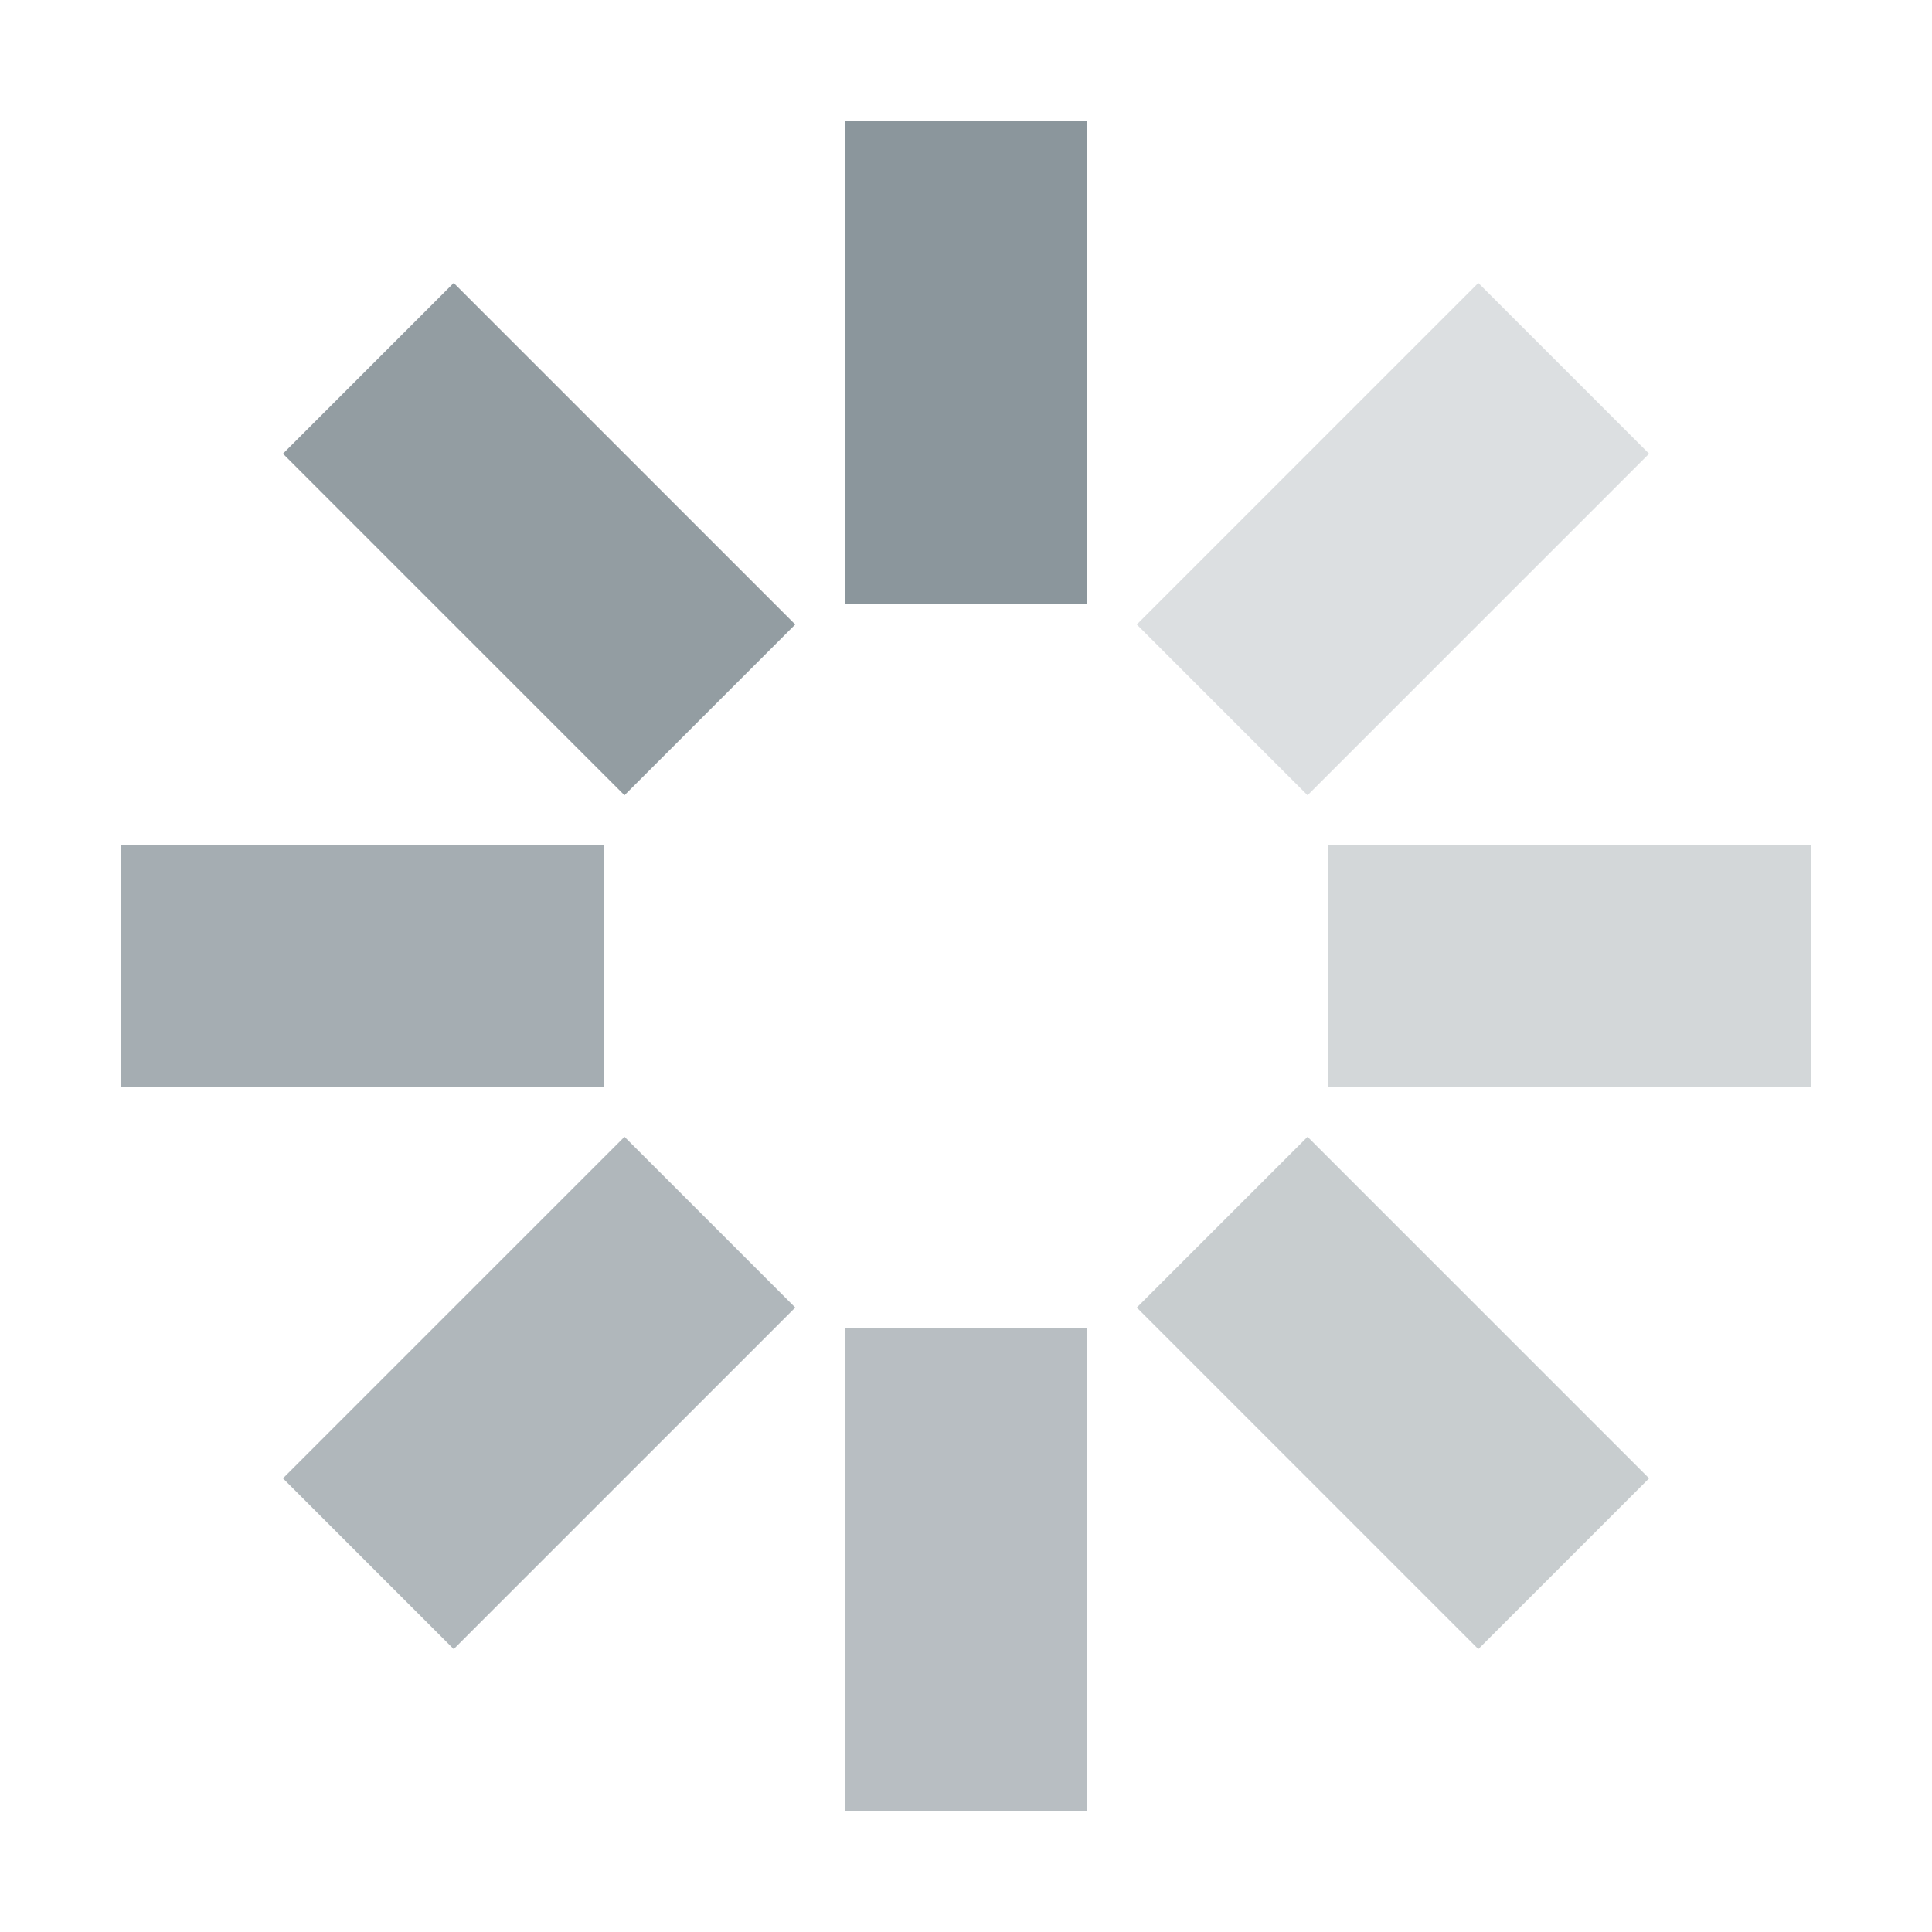
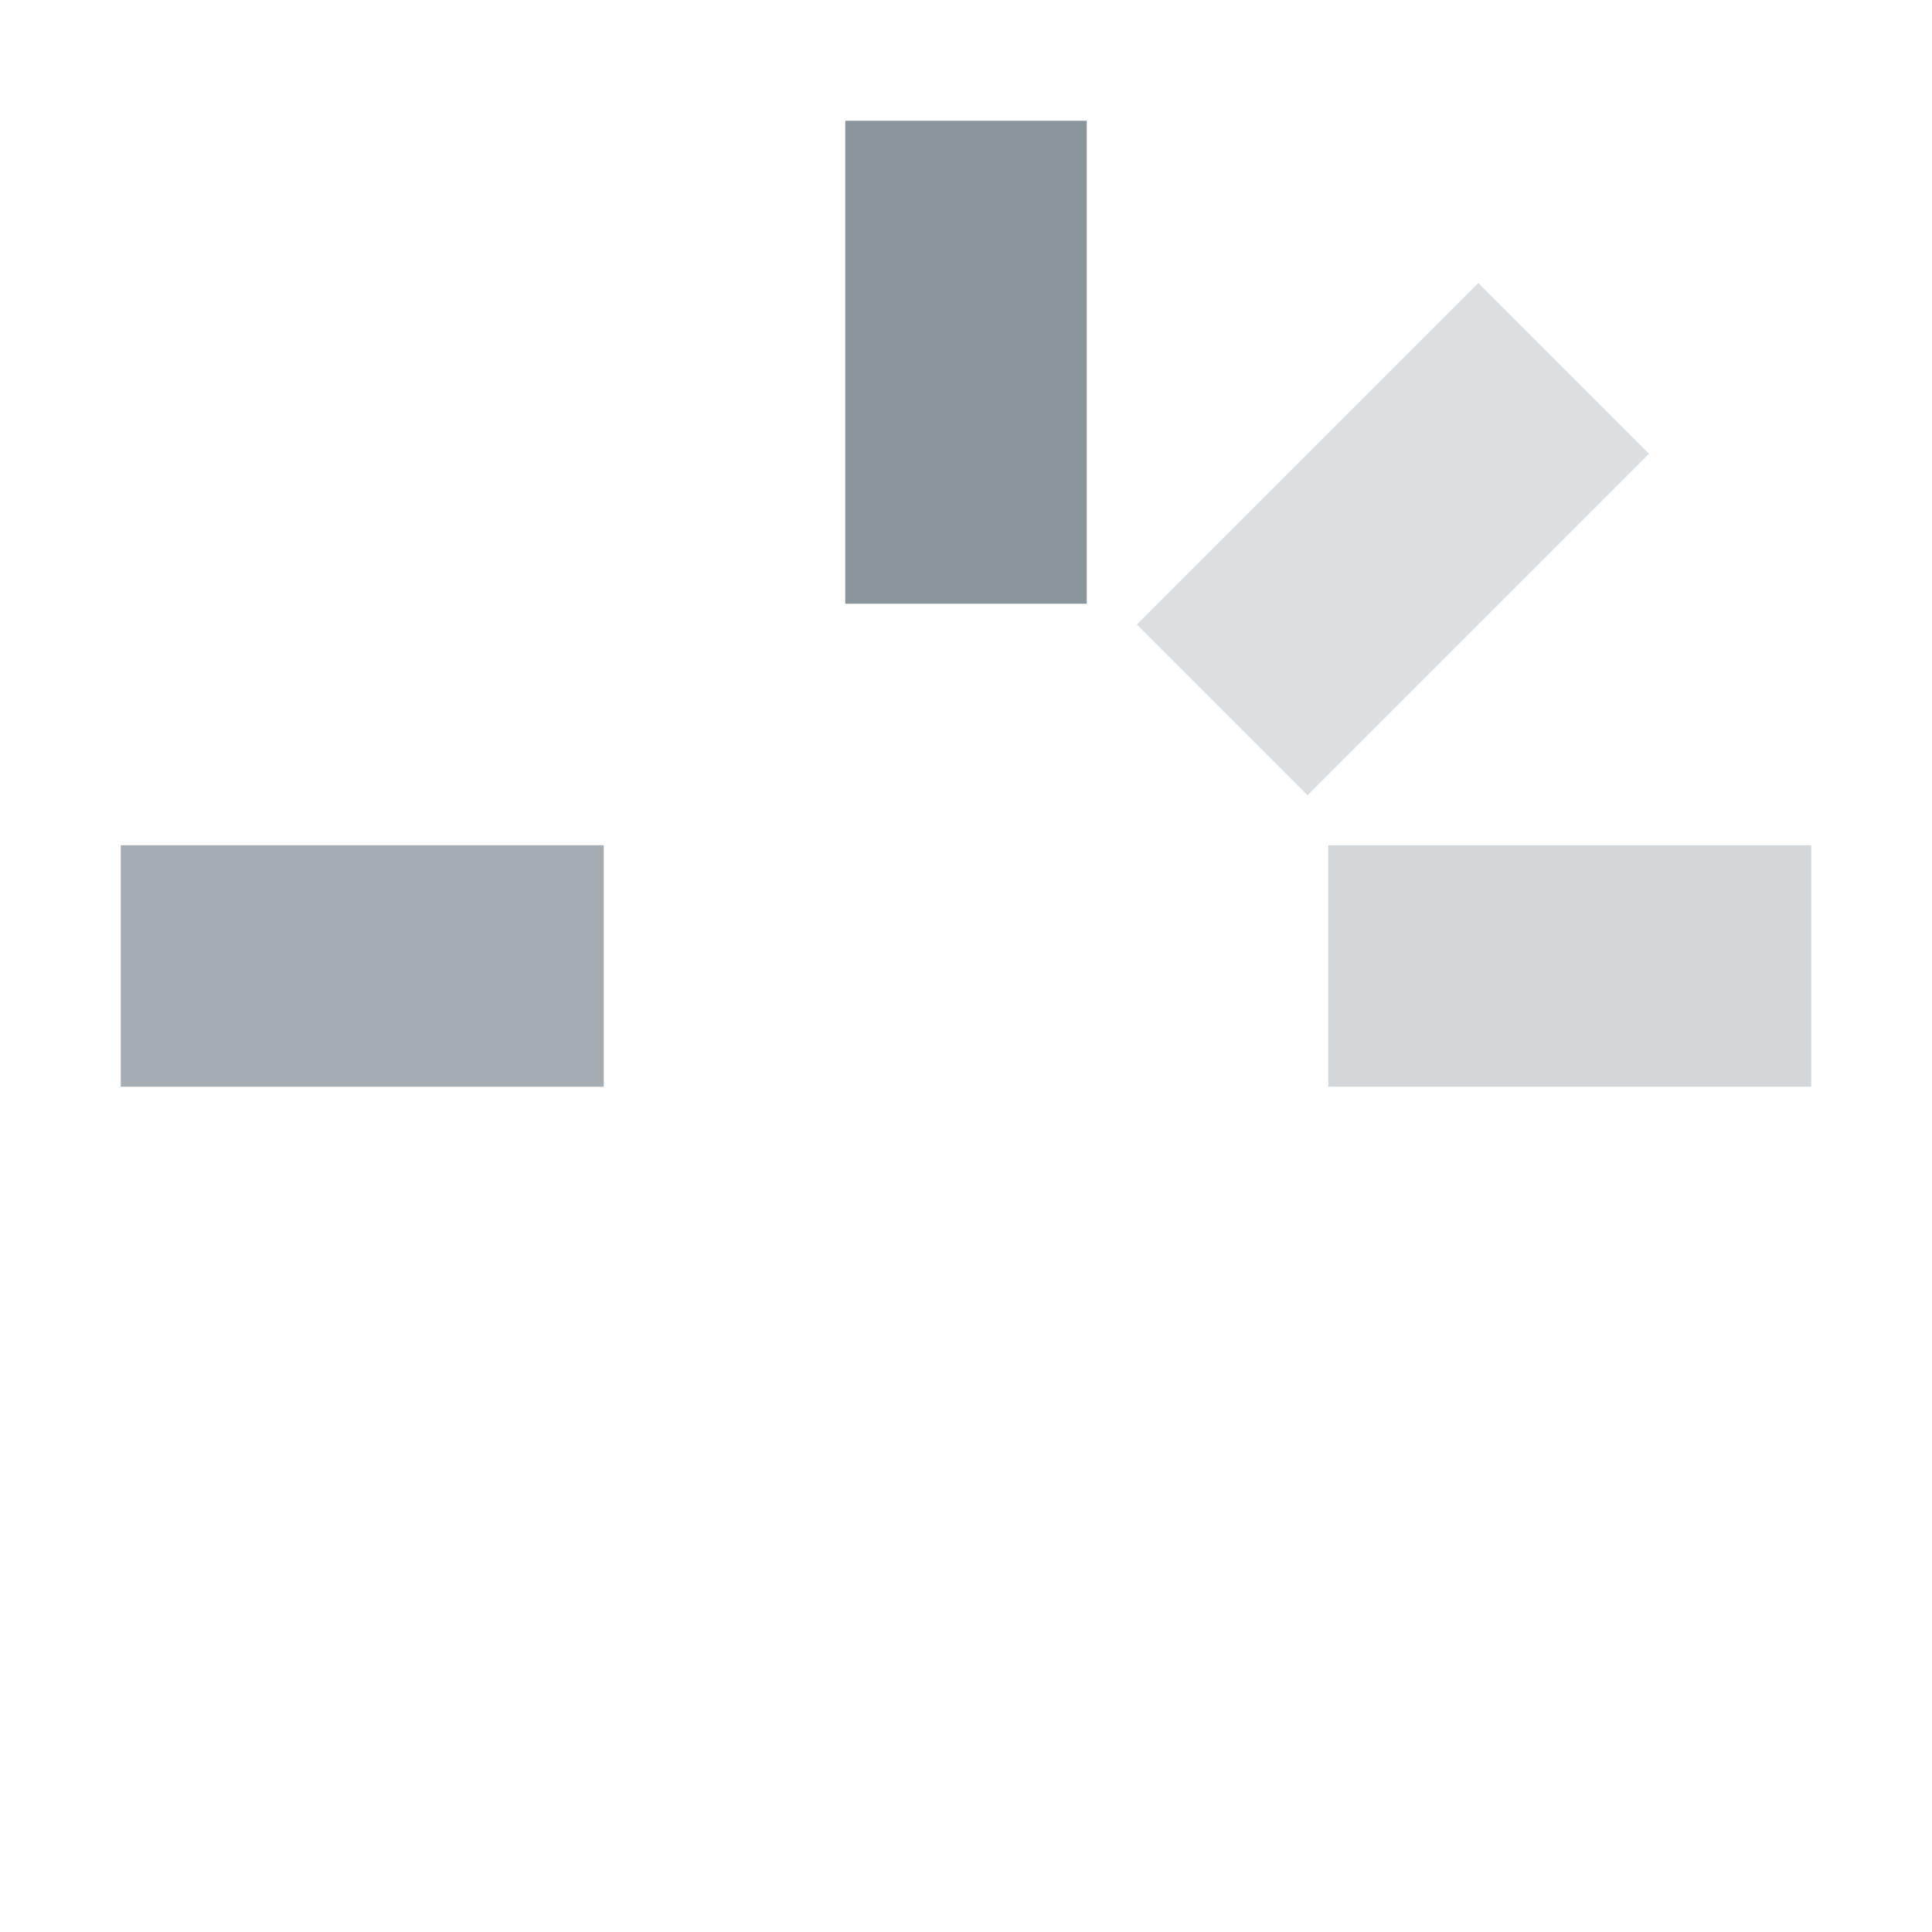
<svg xmlns="http://www.w3.org/2000/svg" width="32" height="32" viewBox="0 0 32 32">
  <g fill="#7F8B91" fill-opacity=".9" fill-rule="evenodd" transform="translate(-4 -4)">
    <rect width="8" height="4" x="6" y="18" opacity=".78" />
-     <rect width="4" height="8" x="18" y="26" opacity=".62" />
    <rect width="8" height="4" x="26" y="18" opacity=".38" />
    <rect width="4" height="8" x="18" y="6" />
    <g transform="rotate(45 9.757 24.243)">
-       <rect width="8" height="4" y="12" opacity=".93" />
-       <rect width="4" height="8" x="12" y="20" opacity=".69" />
-       <rect width="8" height="4" x="20" y="12" opacity=".48" />
      <rect width="4" height="8" x="12" opacity=".3" />
    </g>
  </g>
</svg>